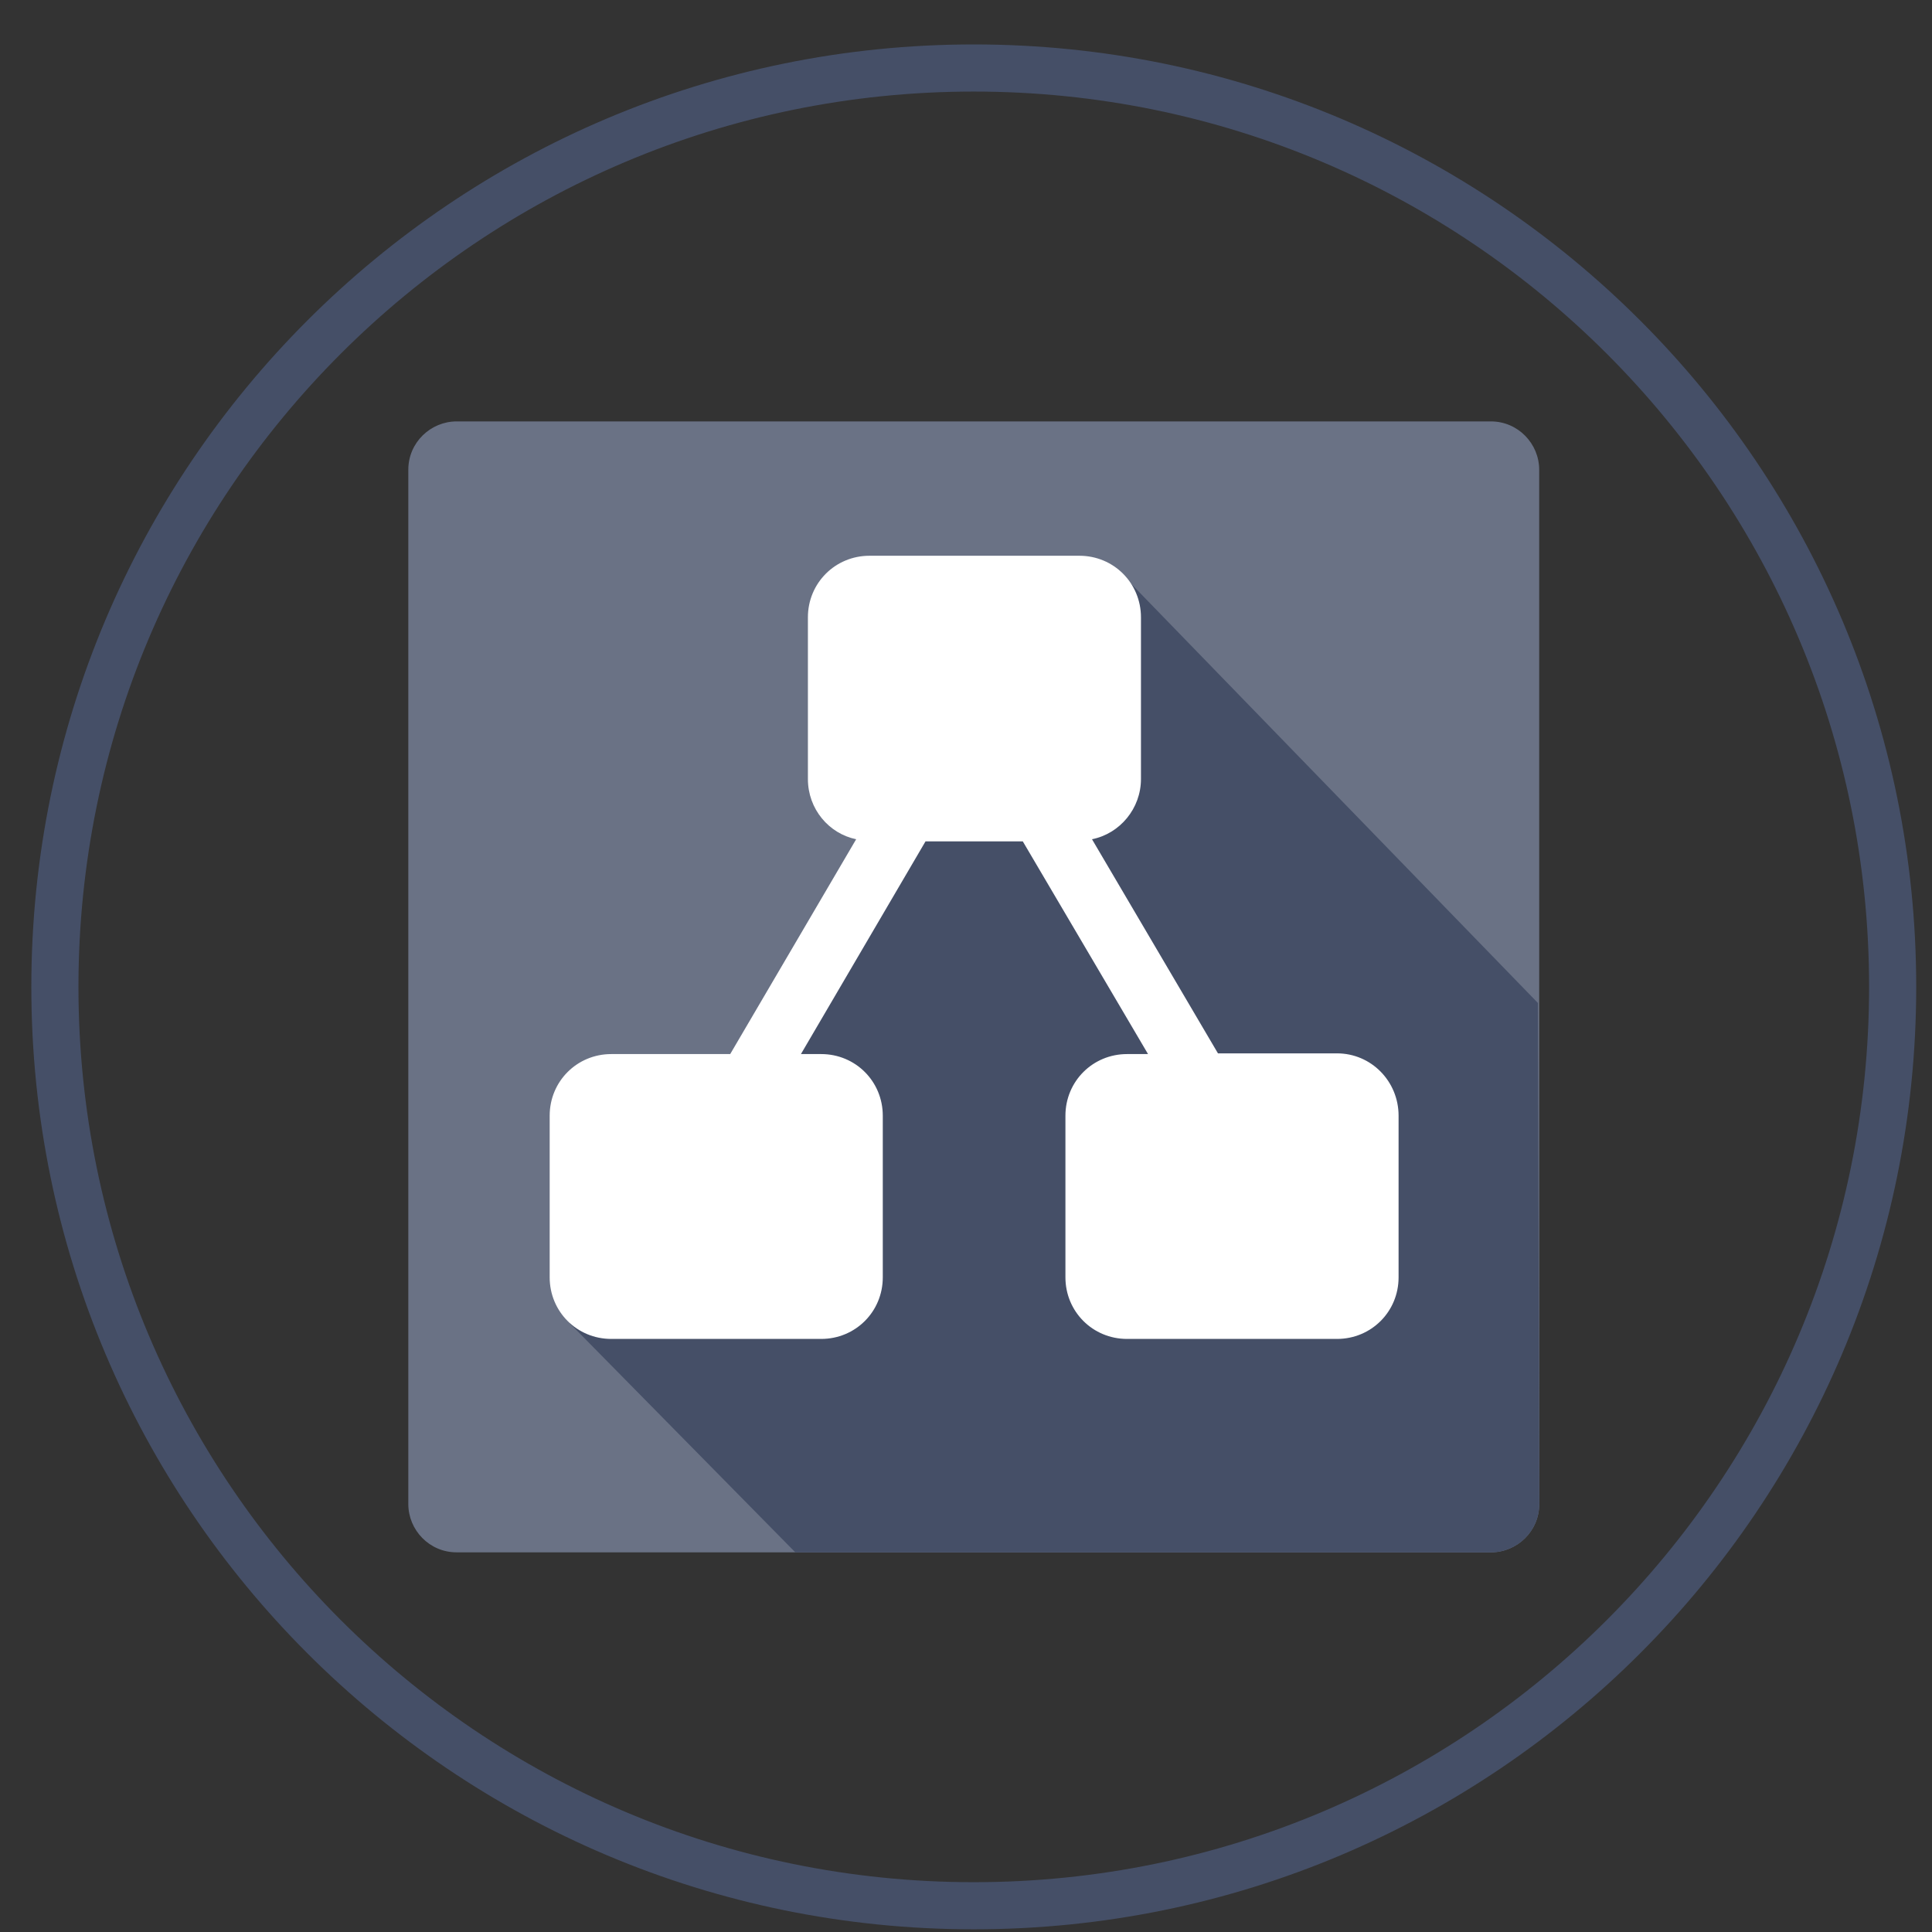
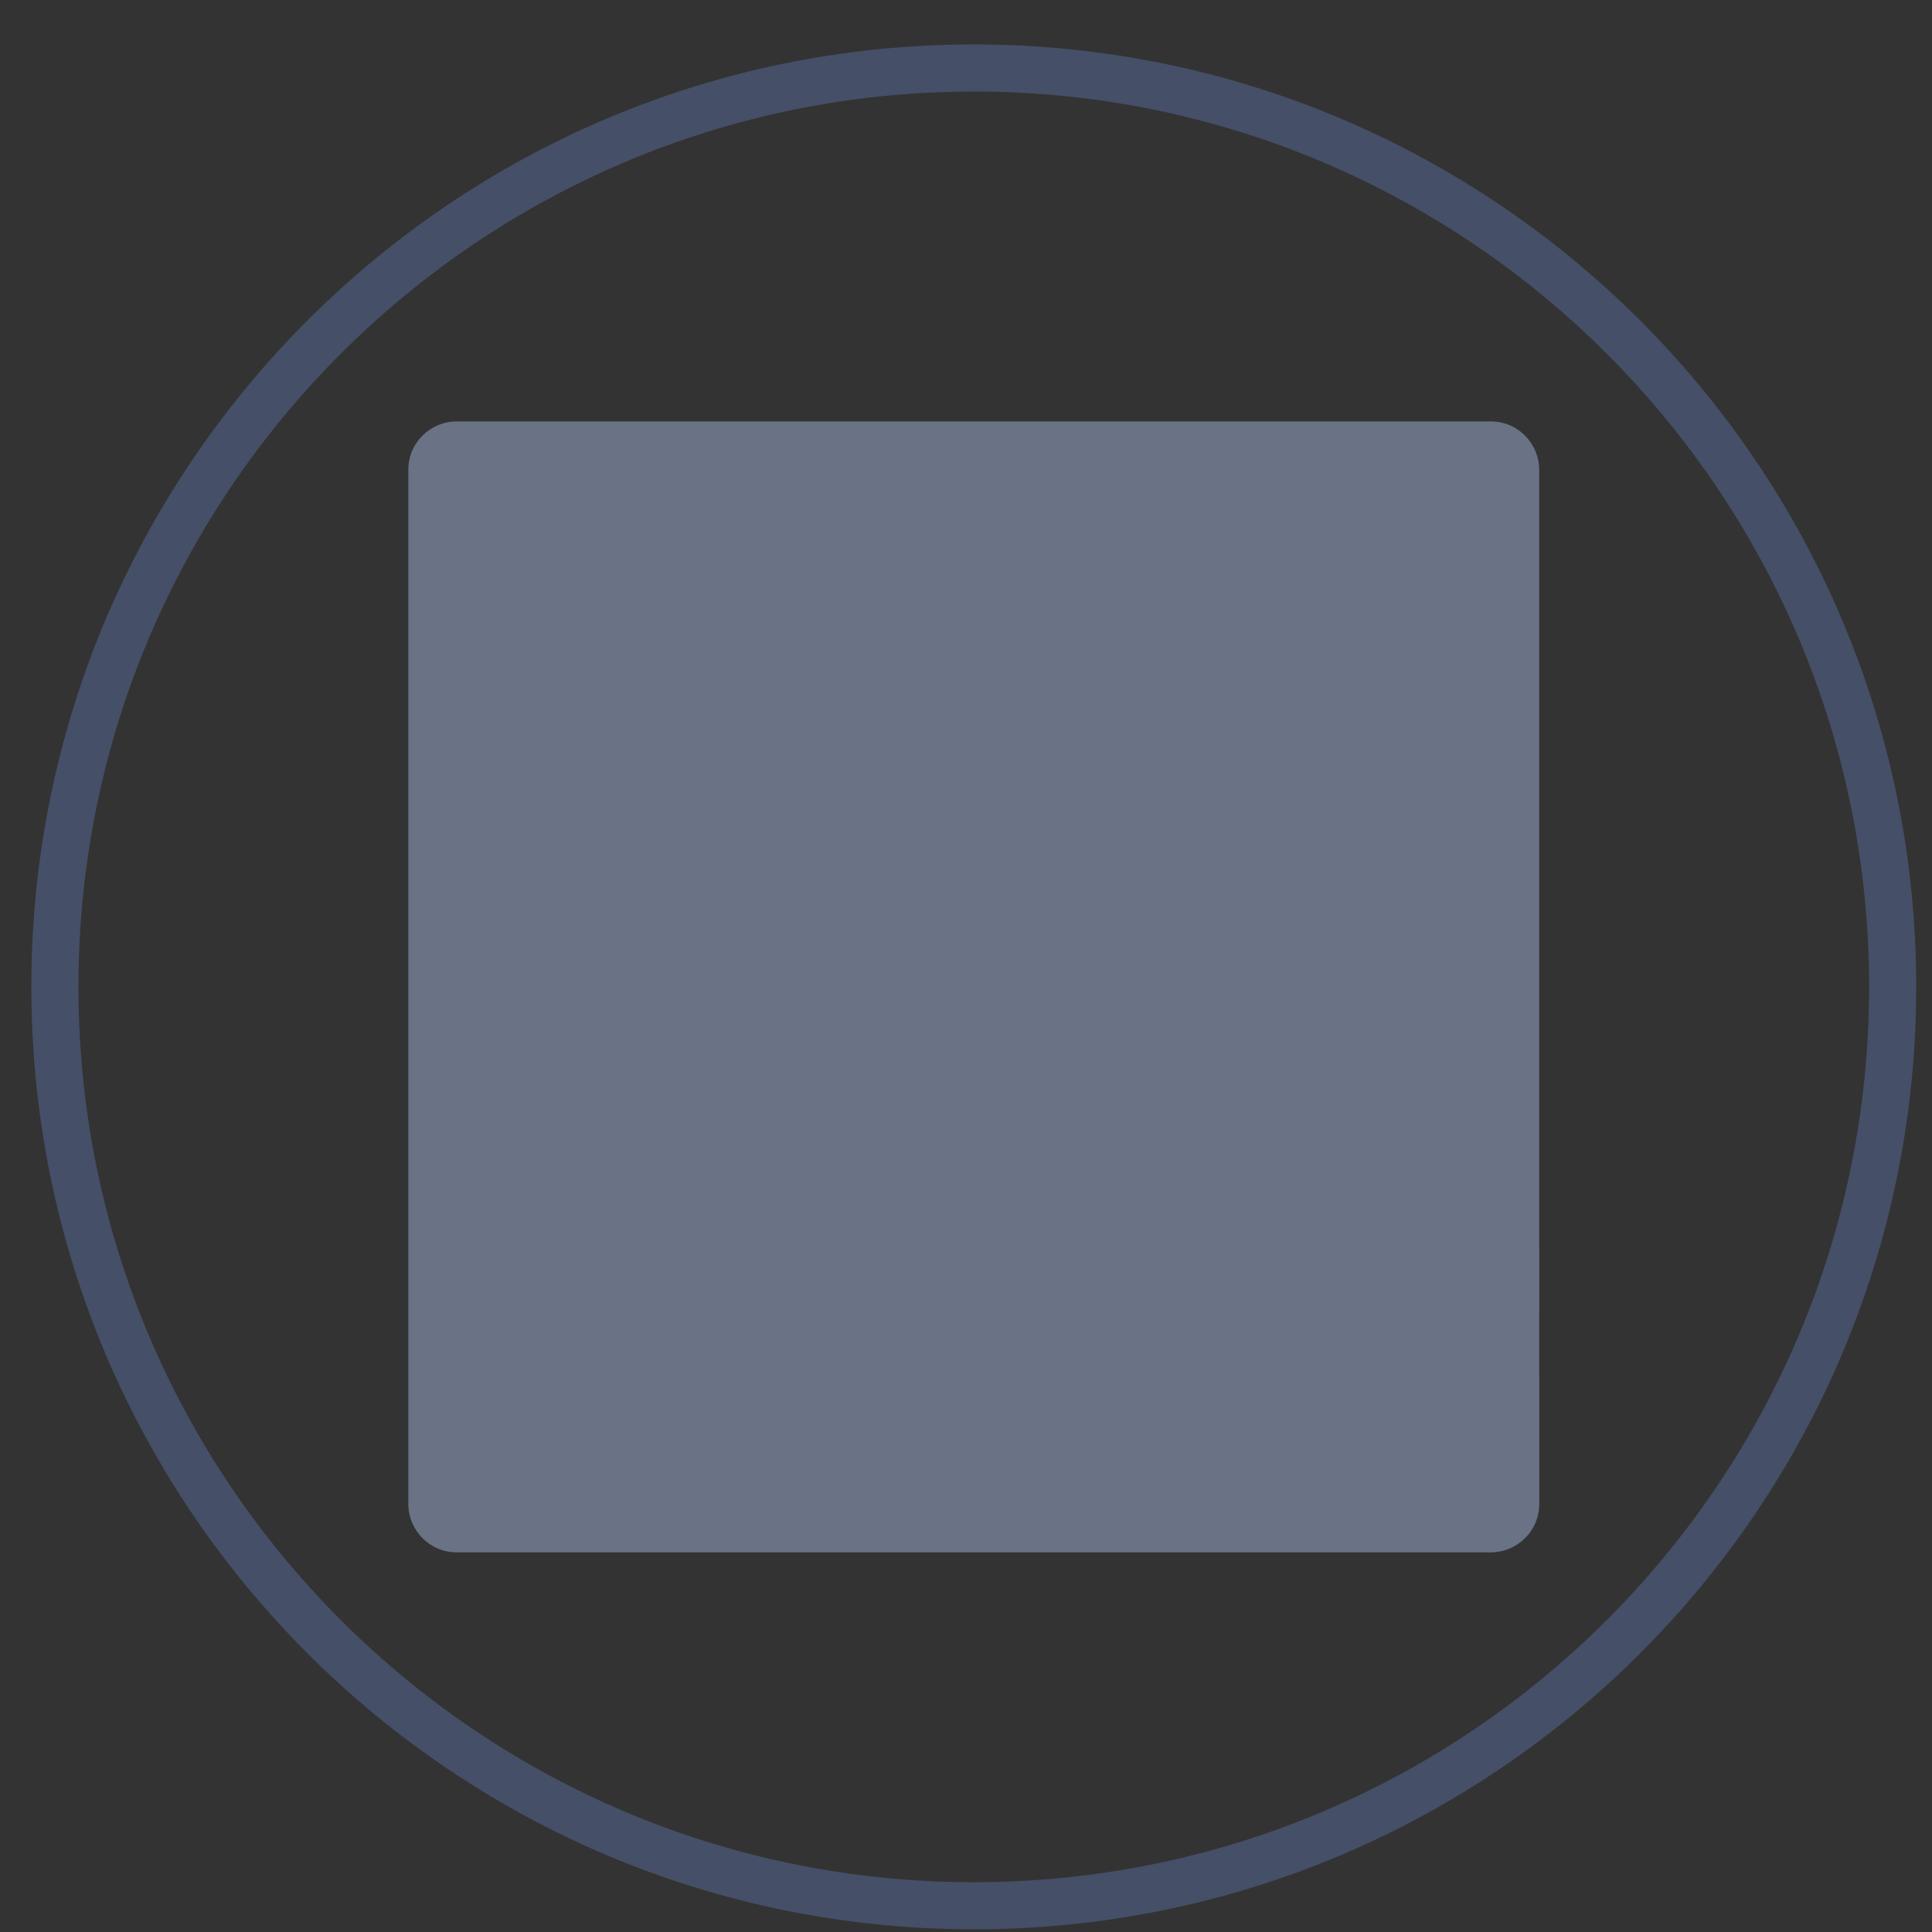
<svg xmlns="http://www.w3.org/2000/svg" width="41" height="41" viewBox="0 0 41 41" fill="none">
  <rect x="0" y="0" width="41" height="41" fill="#333333" stroke="none" />
  <path fill-rule="evenodd" clip-rule="evenodd" d="M20.665 39.943C31.158 39.943 39.665 31.437 39.665 20.943C39.665 10.45 31.158 1.943 20.665 1.943C10.172 1.943 1.665 10.45 1.665 20.943C1.665 31.437 10.172 39.943 20.665 39.943ZM20.665 40.943C31.711 40.943 40.665 31.989 40.665 20.943C40.665 9.898 31.711 0.943 20.665 0.943C9.619 0.943 0.665 9.898 0.665 20.943C0.665 31.989 9.619 40.943 20.665 40.943Z" fill="#454F67" />
  <path d="M32.665 31.919C32.665 32.497 32.19 32.943 31.641 32.943H9.69C9.111 32.943 8.665 32.468 8.665 31.919V9.968C8.665 9.389 9.141 8.943 9.69 8.943H31.639C32.218 8.943 32.664 9.419 32.664 9.968L32.665 31.919Z" fill="#6A7285" />
-   <path d="M32.665 31.919C32.665 32.497 32.19 32.943 31.641 32.943L16.878 32.943L12.096 28.087L15.067 23.23L23.889 12.27L32.637 21.285L32.665 31.919Z" fill="#454F67" />
-   <path d="M28.373 22.354H25.847L23.174 17.81C23.768 17.691 24.213 17.156 24.213 16.532V13.101C24.213 12.374 23.635 11.794 22.906 11.794H18.452C17.725 11.794 17.145 12.373 17.145 13.101V16.532C17.145 17.17 17.591 17.691 18.169 17.81L15.496 22.369H12.972C12.245 22.369 11.665 22.948 11.665 23.677V27.107C11.665 27.834 12.243 28.414 12.972 28.414H17.427C18.154 28.414 18.734 27.836 18.734 27.107V23.677C18.734 22.949 18.155 22.369 17.427 22.369H16.997L19.641 17.855H21.705L24.363 22.369H23.918C23.19 22.369 22.61 22.948 22.61 23.677V27.107C22.61 27.834 23.189 28.414 23.918 28.414H28.373C29.1 28.414 29.68 27.836 29.68 27.107V23.677C29.68 22.948 29.101 22.354 28.373 22.354Z" fill="white" />
</svg>